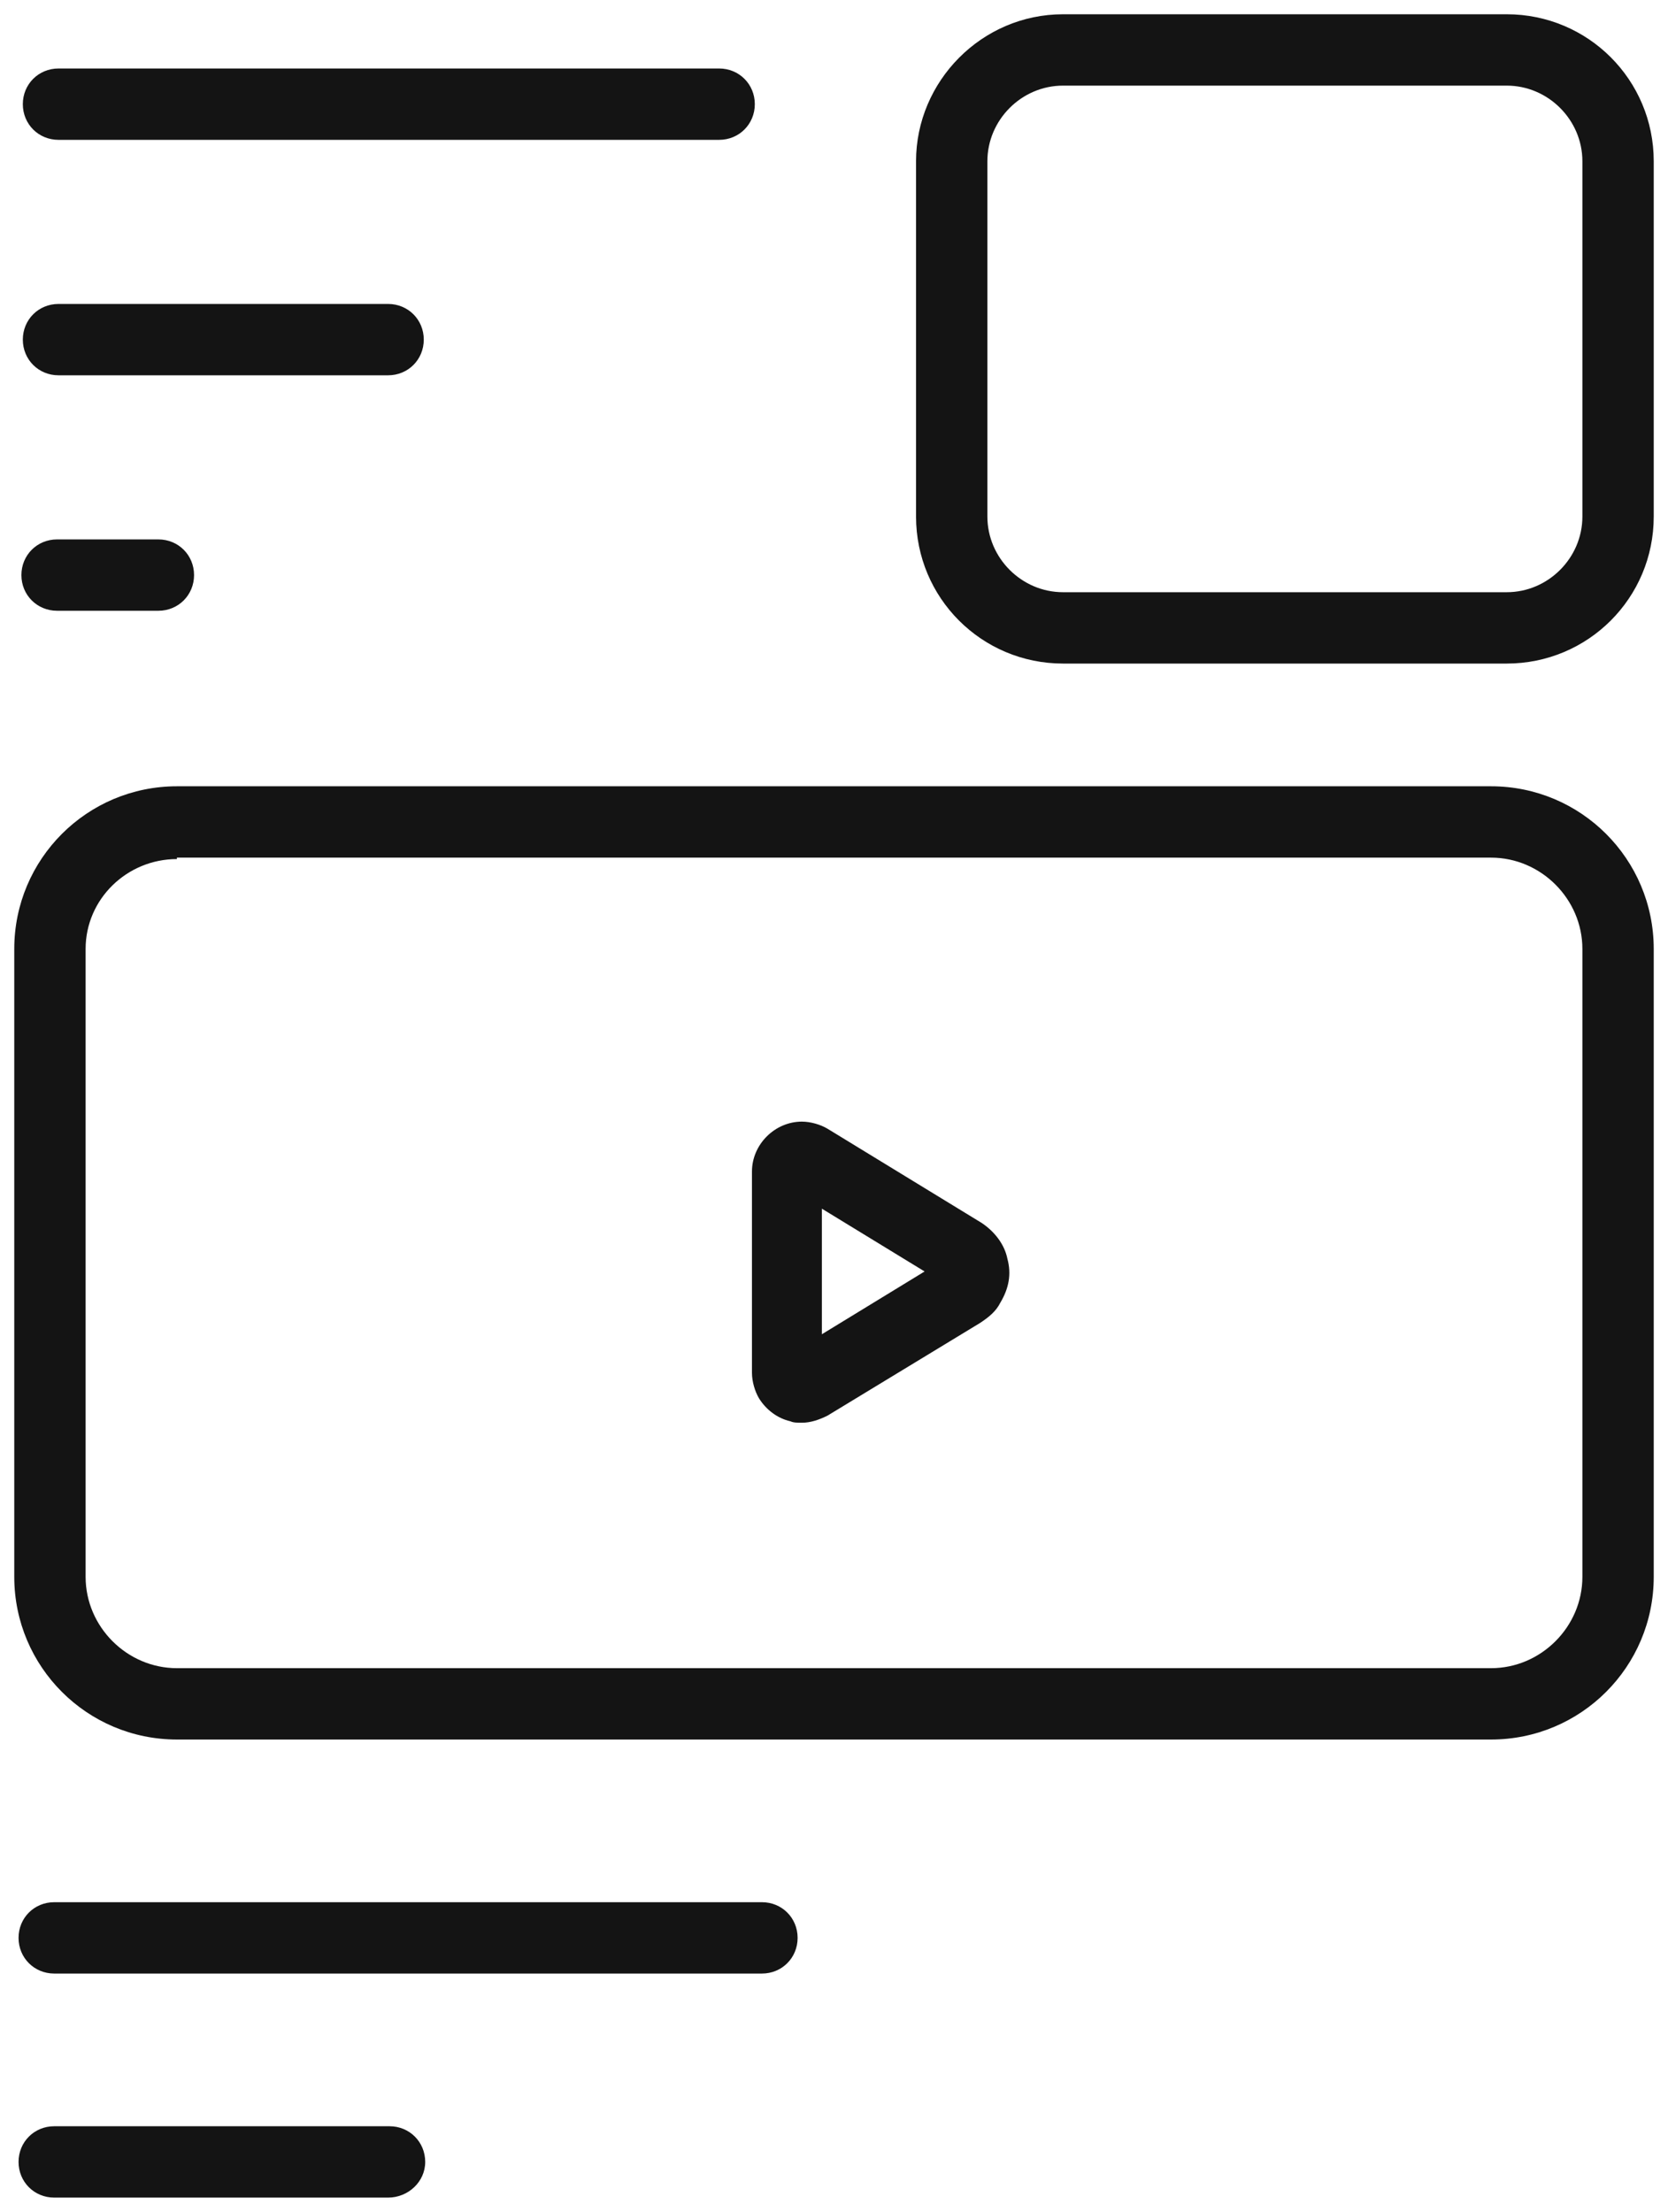
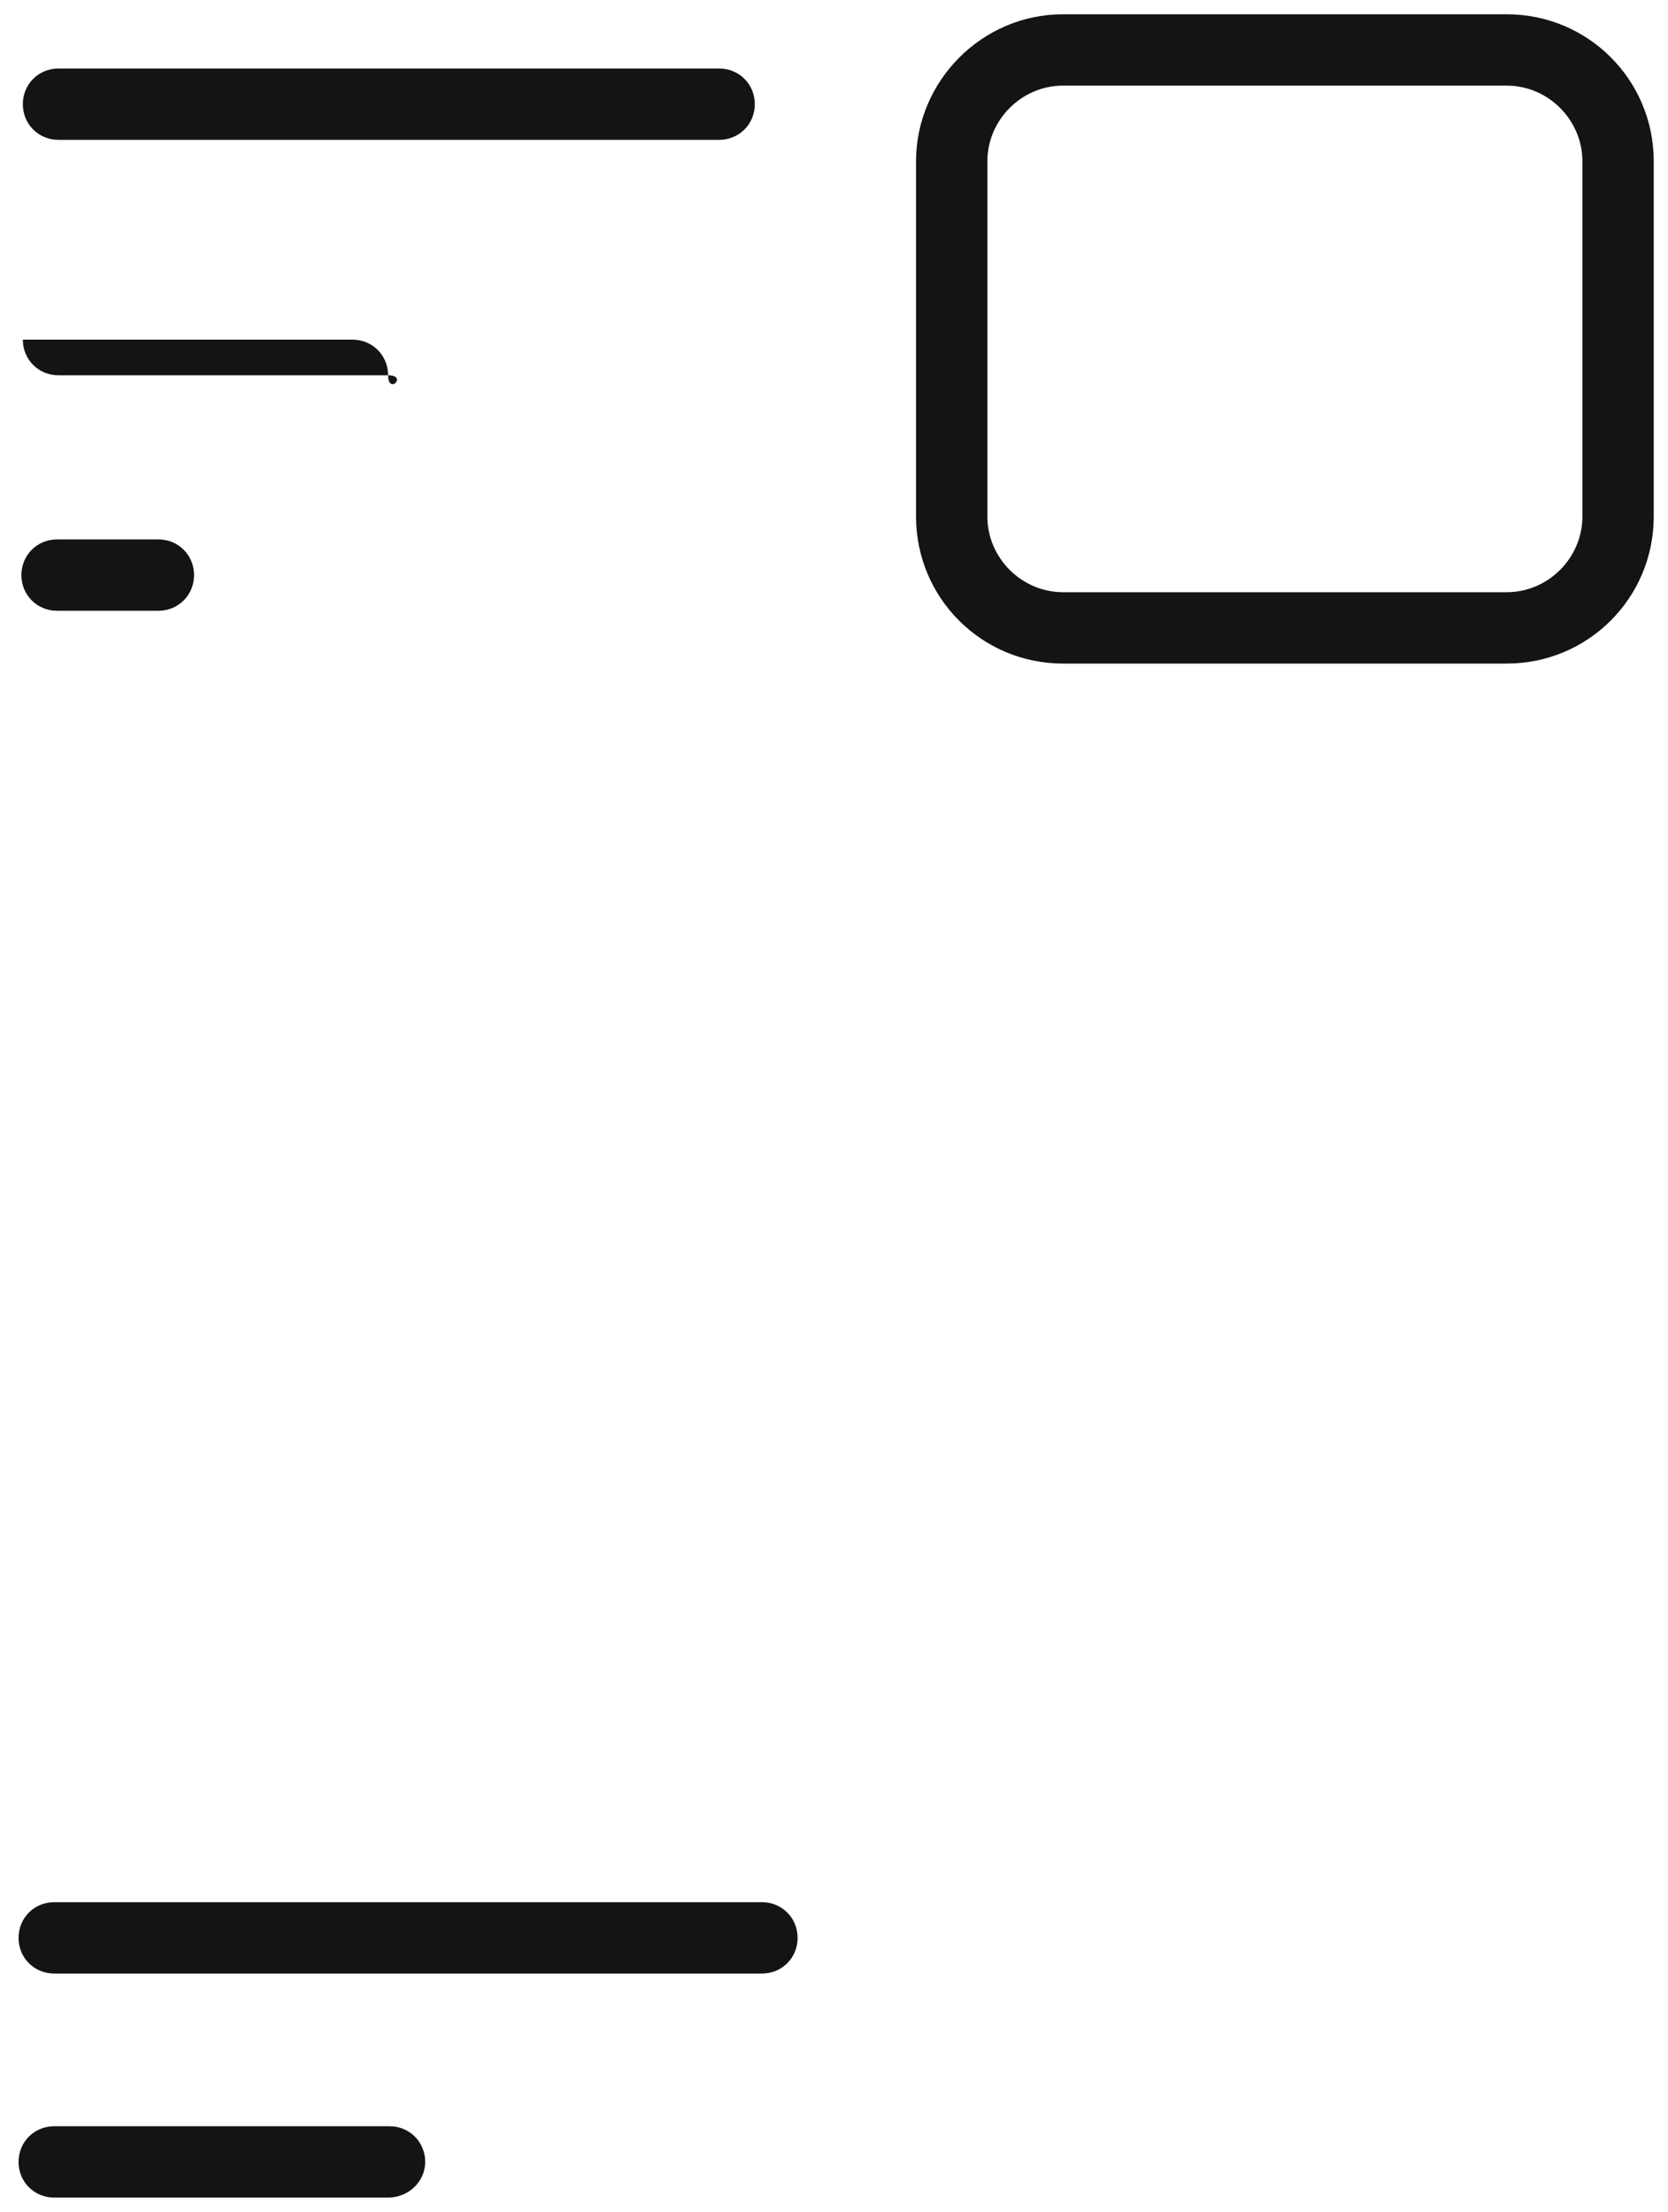
<svg xmlns="http://www.w3.org/2000/svg" version="1.1" id="wordpress" x="0px" y="0px" viewBox="0 0 116.9 155" style="enable-background:new 0 0 116.9 155;" xml:space="preserve">
  <style type="text/css">
	.st0{fill:none;}
	.st1{fill:#141414;}
</style>
  <g>
    <g>
-       <rect class="st0" width="116.9" height="155" />
-     </g>
+       </g>
    <g id="Rectangle_573">
      <path class="st1" d="M105.6,46.5H74.5c-5.7,0-10.3-4.6-10.3-10.3V11.3C64.2,5.7,68.8,1,74.5,1h31.1c5.7,0,10.3,4.6,10.3,10.3v24.9    C115.9,41.9,111.3,46.5,105.6,46.5z M74.5,6c-2.9,0-5.3,2.4-5.3,5.3v24.9c0,2.9,2.4,5.3,5.3,5.3h31.1c2.9,0,5.3-2.4,5.3-5.3V11.3    c0-2.9-2.4-5.3-5.3-5.3H74.5z" />
    </g>
    <g id="Line_729">
      <path class="st1" d="M50.4,9.8H4.1c-1.4,0-2.5-1.1-2.5-2.5s1.1-2.5,2.5-2.5h46.3c1.4,0,2.5,1.1,2.5,2.5S51.8,9.8,50.4,9.8z" />
    </g>
    <g id="Line_730">
-       <path class="st1" d="M27.2,26.3H4.1c-1.4,0-2.5-1.1-2.5-2.5s1.1-2.5,2.5-2.5h23.1c1.4,0,2.5,1.1,2.5,2.5S28.6,26.3,27.2,26.3z" />
+       <path class="st1" d="M27.2,26.3H4.1c-1.4,0-2.5-1.1-2.5-2.5h23.1c1.4,0,2.5,1.1,2.5,2.5S28.6,26.3,27.2,26.3z" />
    </g>
    <g id="Line_731">
      <path class="st1" d="M11.1,42.8H4c-1.4,0-2.5-1.1-2.5-2.5s1.1-2.5,2.5-2.5h7.1c1.4,0,2.5,1.1,2.5,2.5S12.5,42.8,11.1,42.8z" />
    </g>
    <g id="Line_732">
      <path class="st1" d="M53.4,138.3H3.8c-1.4,0-2.5-1.1-2.5-2.5s1.1-2.5,2.5-2.5h49.6c1.4,0,2.5,1.1,2.5,2.5S54.8,138.3,53.4,138.3z" />
    </g>
    <g id="Line_733">
      <path class="st1" d="M27.2,154H3.8c-1.4,0-2.5-1.1-2.5-2.5s1.1-2.5,2.5-2.5h23.5c1.4,0,2.5,1.1,2.5,2.5S28.6,154,27.2,154z" />
    </g>
    <g id="Rectangle_574">
-       <path class="st1" d="M104.5,121.9H12.4c-6.3,0-11.4-5.1-11.4-11.4v-44c0-6.3,5.1-11.4,11.4-11.4h92.1c6.3,0,11.4,5.1,11.4,11.4v44    C115.9,116.8,110.8,121.9,104.5,121.9z M12.4,60.2C8.9,60.2,6,63,6,66.5v44c0,3.5,2.9,6.4,6.4,6.4h92.1c3.5,0,6.4-2.9,6.4-6.4v-44    c0-3.5-2.9-6.4-6.4-6.4H12.4z" />
-     </g>
+       </g>
    <g id="Path_2393">
-       <path class="st1" d="M56.2,99.7c-0.3,0-0.6,0-0.8-0.1c-0.9-0.2-1.7-0.8-2.2-1.6c-0.3-0.5-0.5-1.2-0.5-1.8V82.1    c0-1.9,1.6-3.5,3.5-3.5c0.6,0,1.3,0.2,1.8,0.5l0,0l10.8,6.6c0.9,0.6,1.6,1.5,1.8,2.5c0.3,1.1,0.1,2.1-0.5,3.1    c-0.3,0.6-0.8,1-1.4,1.4L58,99.2C57.4,99.5,56.8,99.7,56.2,99.7z M57.6,84.7v8.8l7.2-4.4L57.6,84.7z M55.4,83.3L55.4,83.3    C55.4,83.3,55.4,83.3,55.4,83.3L55.4,83.3z" />
-     </g>
+       </g>
  </g>
</svg>